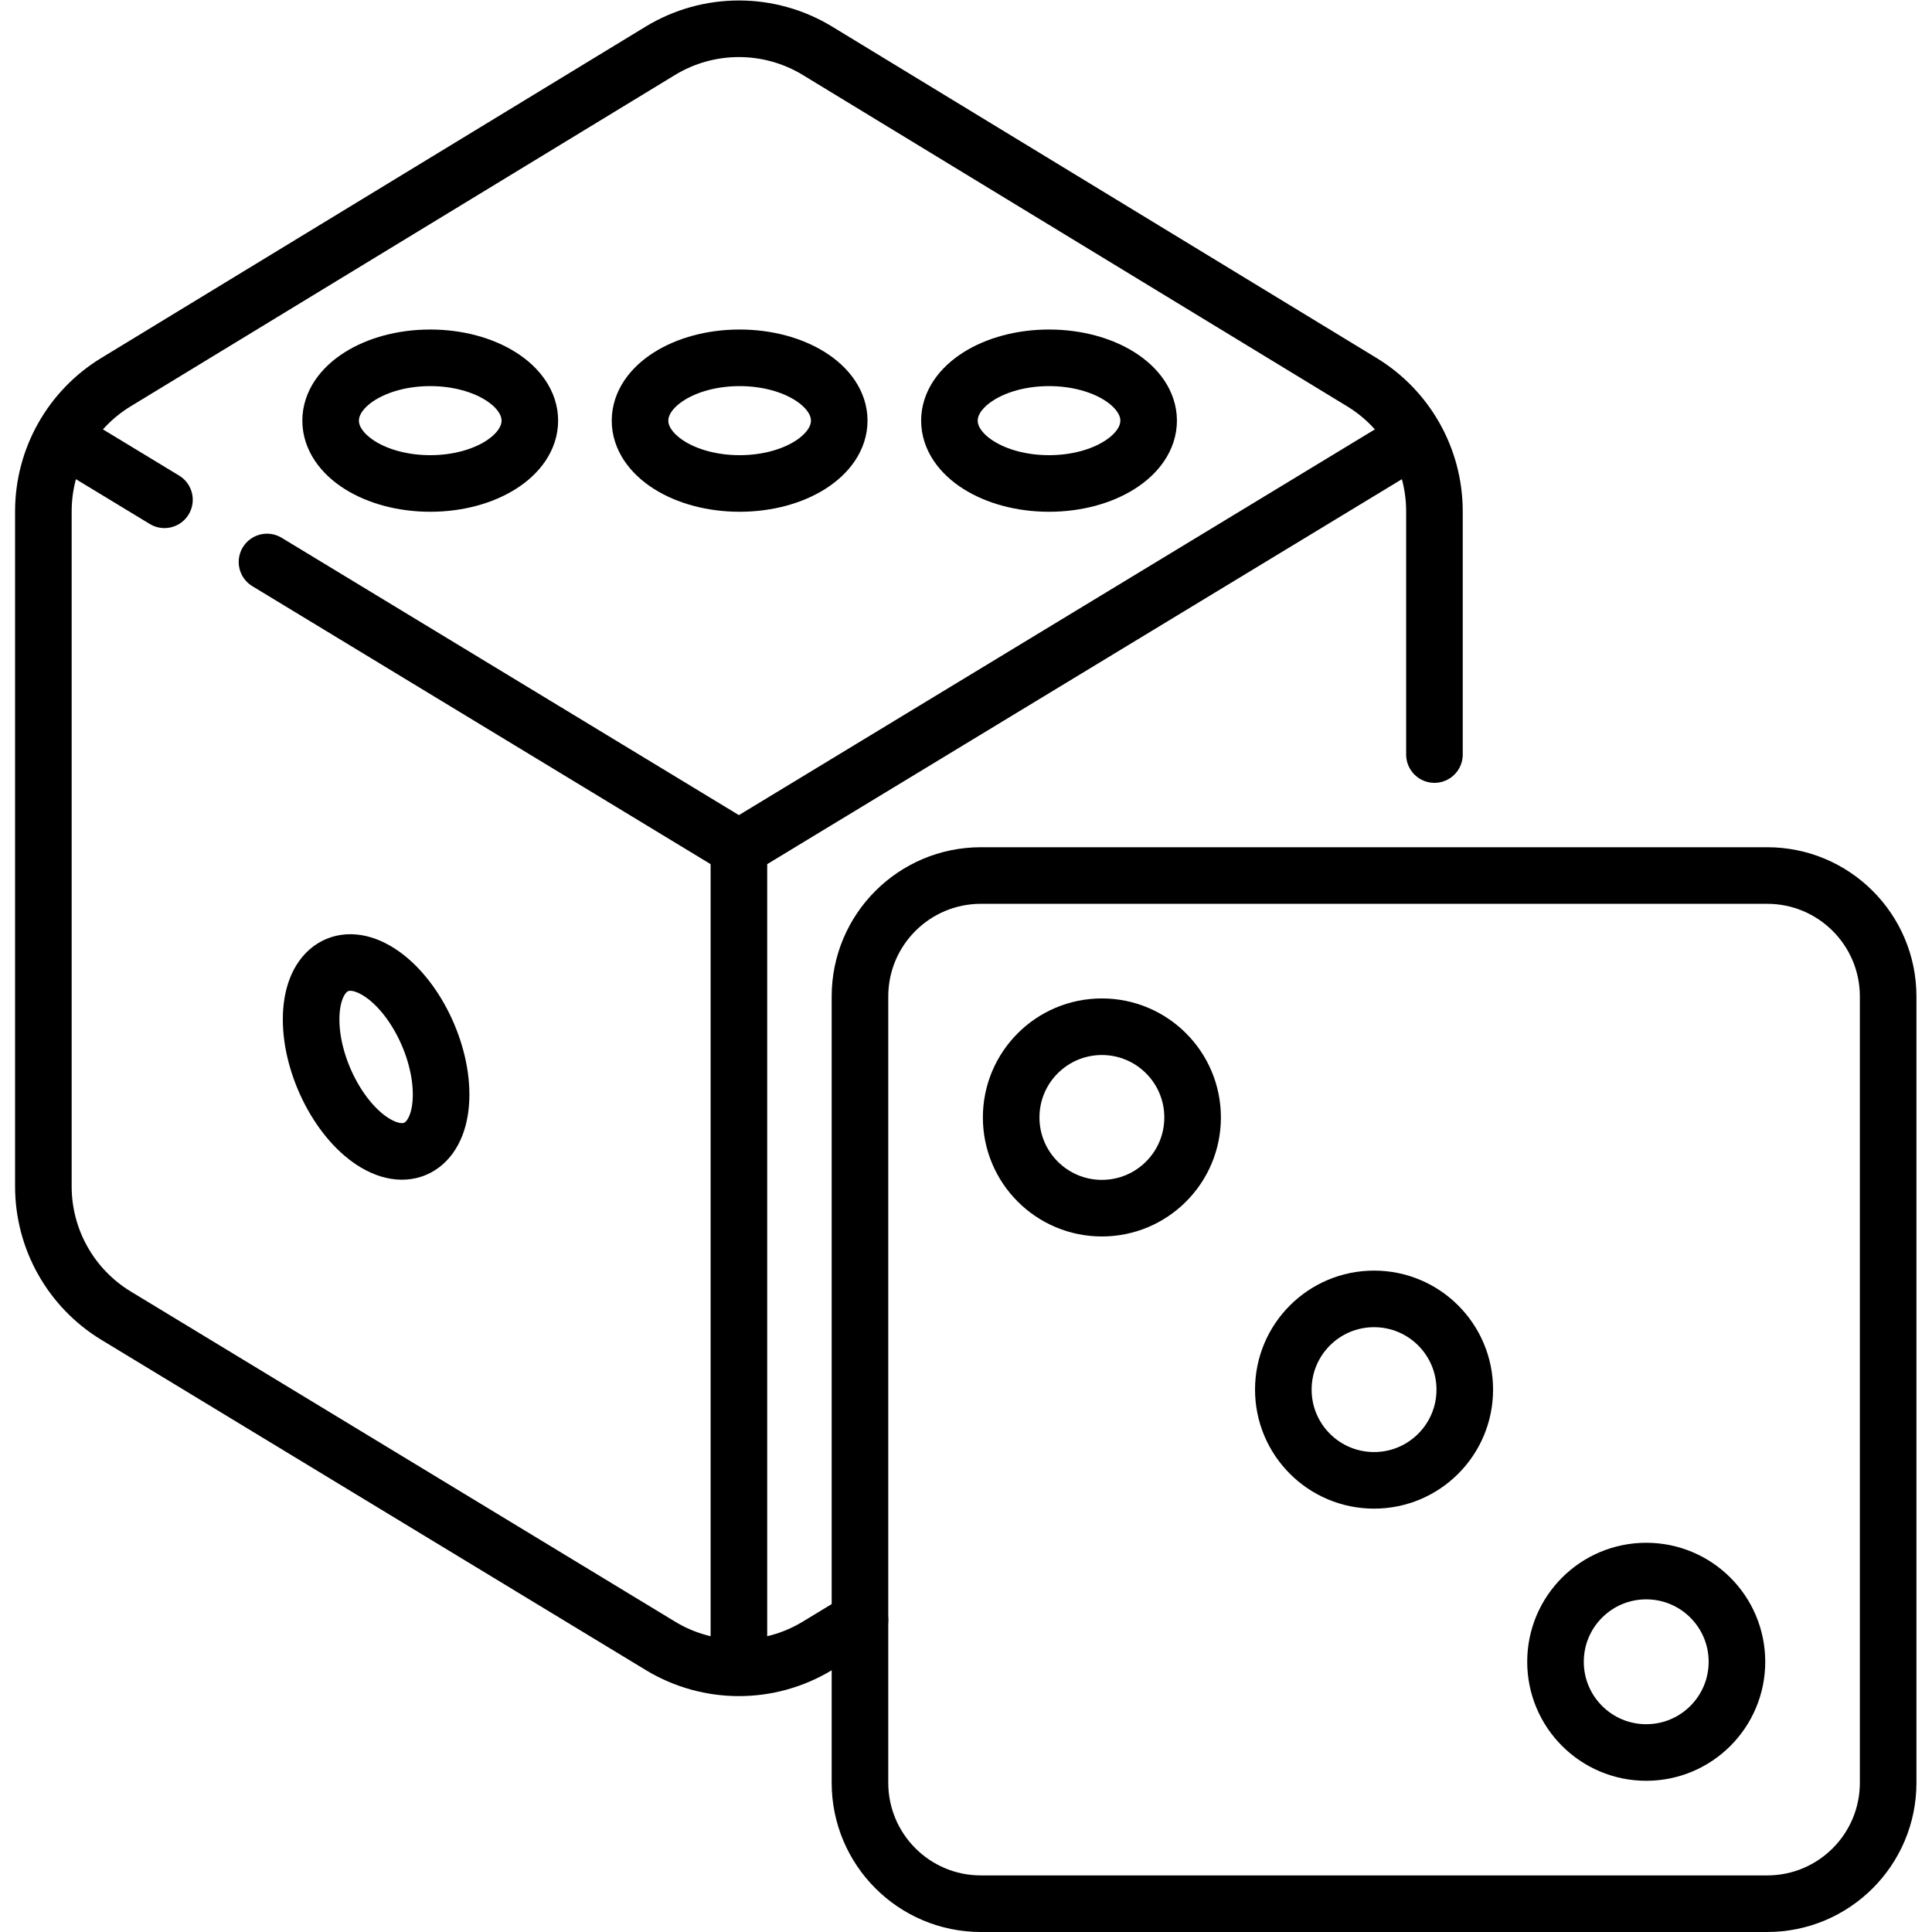
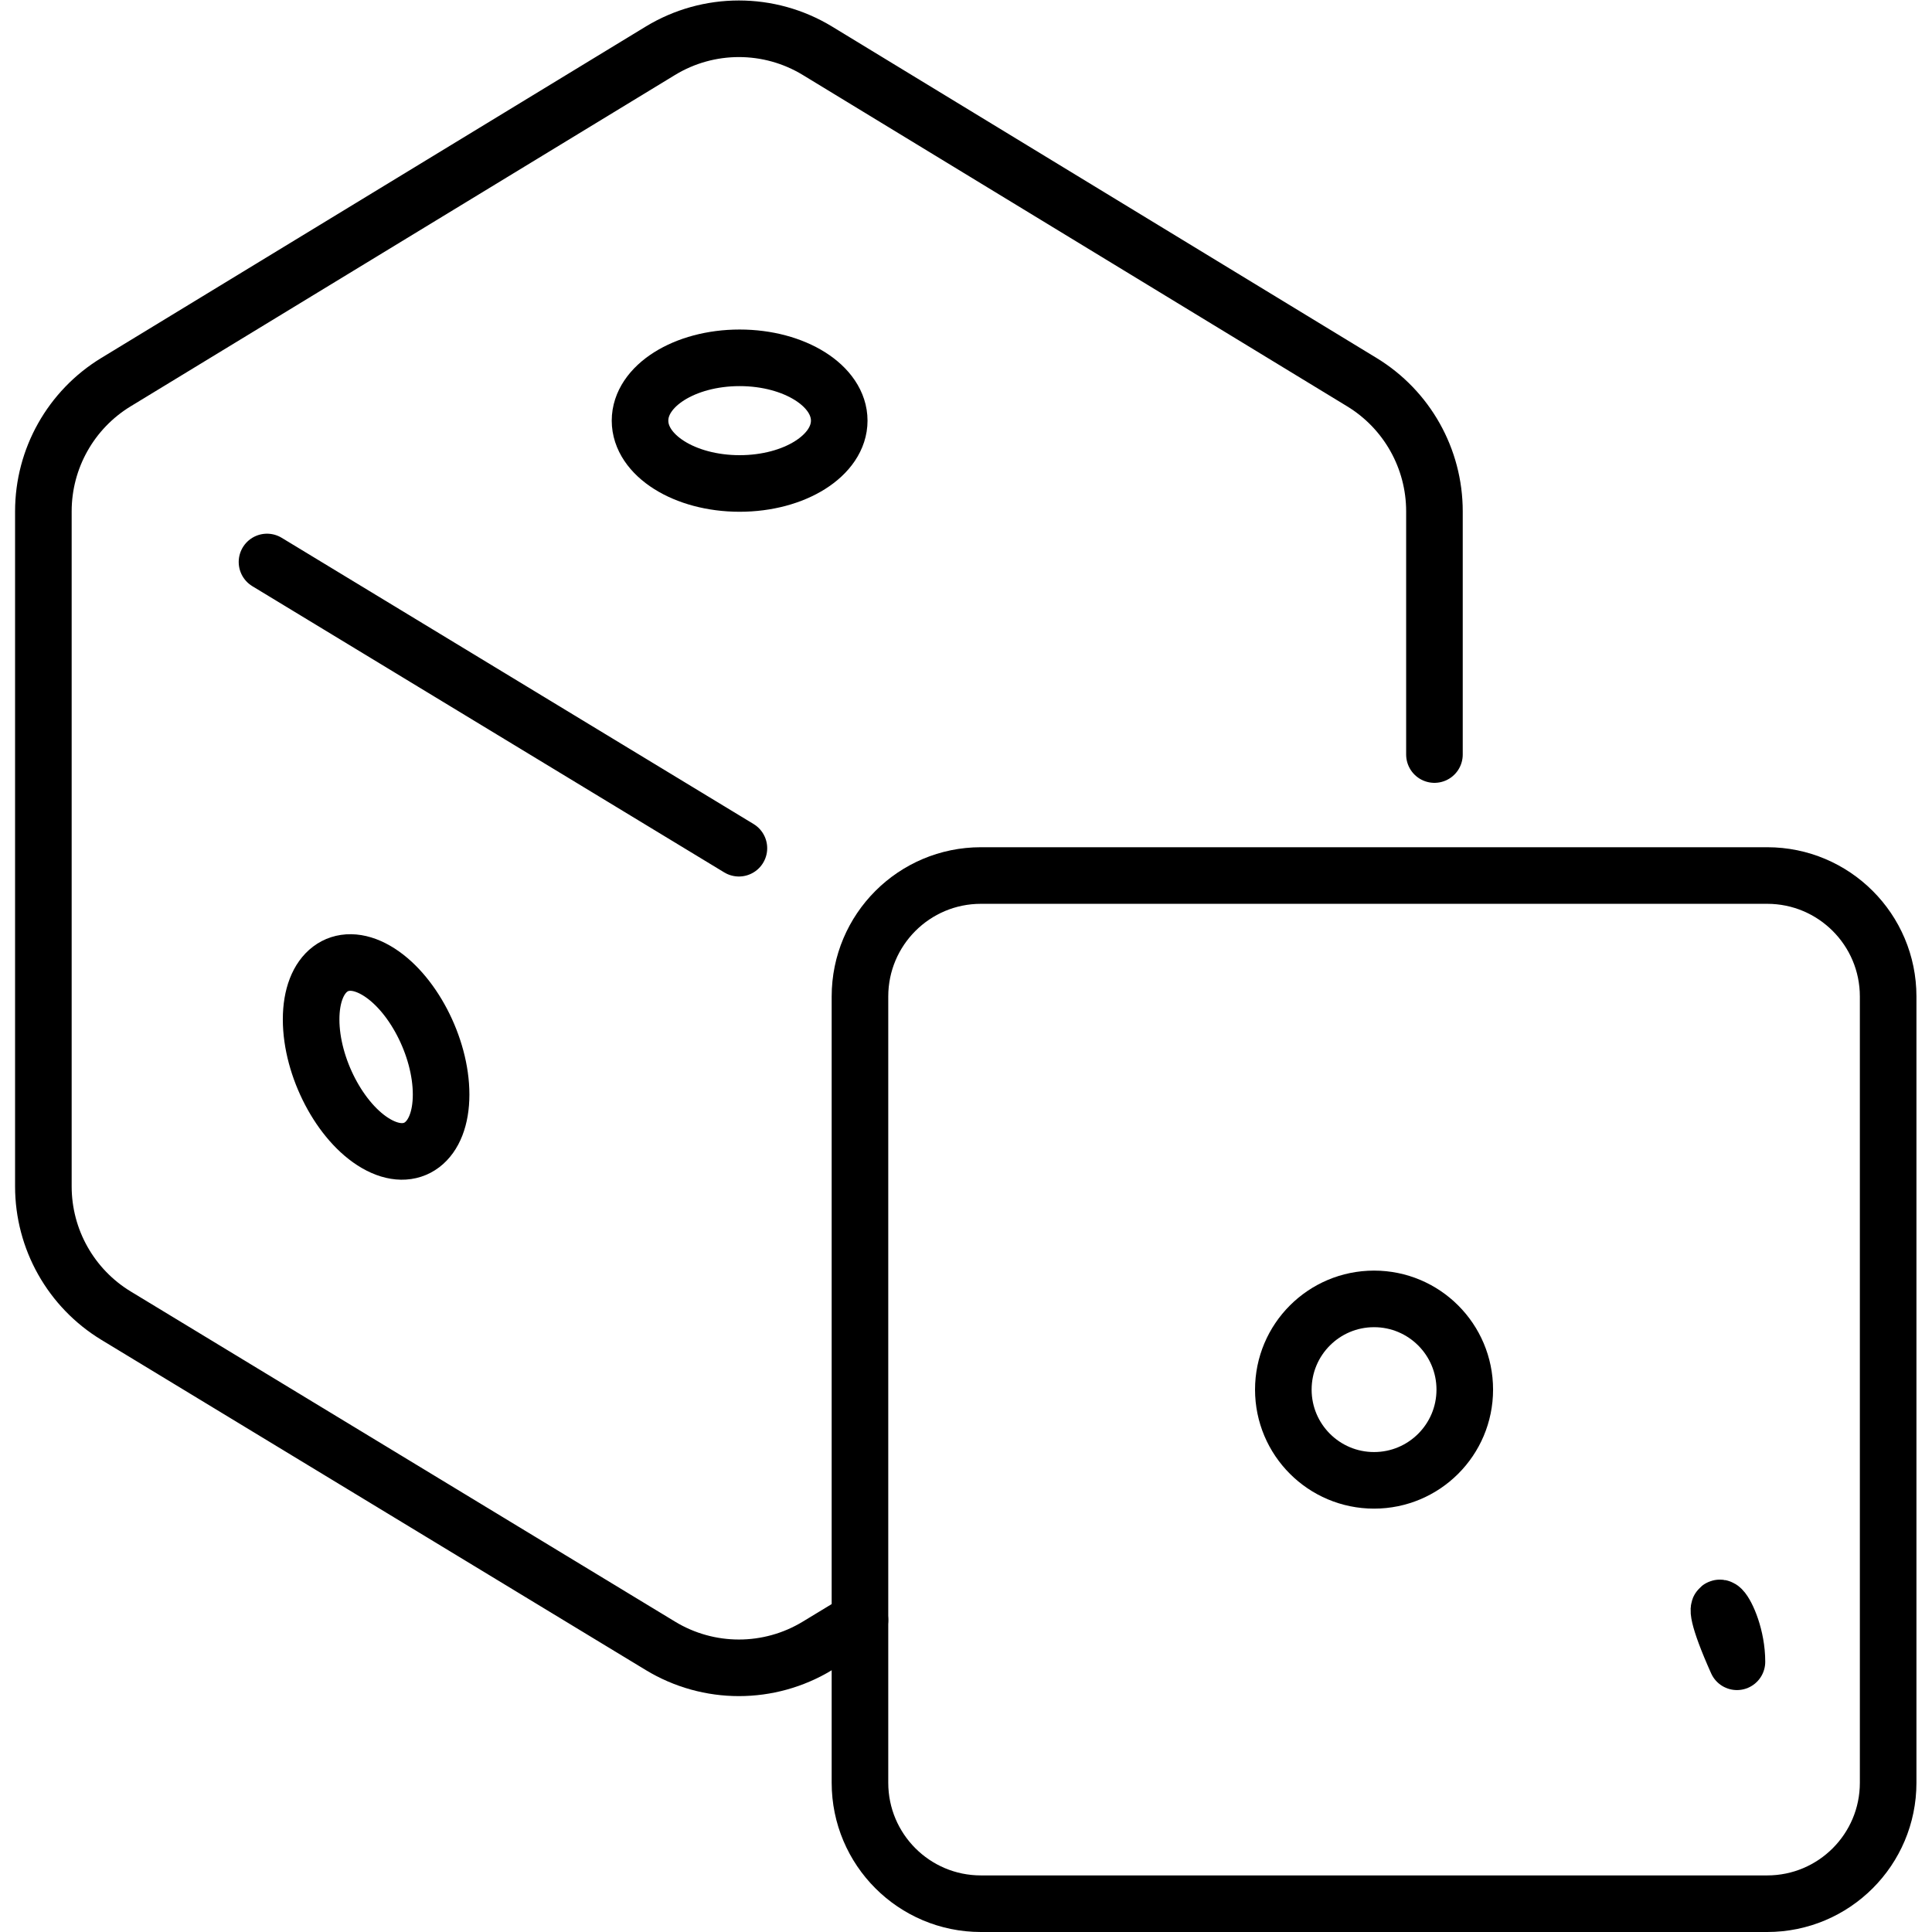
<svg xmlns="http://www.w3.org/2000/svg" version="1.1" id="svg3393" xml:space="preserve" width="682.667" height="682.667" viewBox="0 0 682.667 682.667">
  <defs id="defs3397">
    <clipPath clipPathUnits="userSpaceOnUse" id="clipPath3407">
      <path d="M 0,512 H 512 V 0 H 0 Z" id="path3405" />
    </clipPath>
  </defs>
  <g id="g3399" transform="matrix(1.333,0,0,-1.333,0,682.667)">
    <g id="g3401">
      <g id="g3403" clip-path="url(#clipPath3407)">
        <g id="g3409" transform="translate(260.021,280.048)">
          <path d="m 0,0 h 208.419 c 17.709,0 32.065,-14.356 32.065,-32.064 v -208.42 c 0,-17.708 -14.356,-32.064 -32.065,-32.064 H 0 c -17.709,0 -32.064,14.356 -32.064,32.064 v 208.42 C -32.064,-14.356 -17.709,0 0,0 Z" style="fill:none;stroke:#000000;stroke-width:15;stroke-linecap:round;stroke-linejoin:round;stroke-miterlimit:10;stroke-dasharray:none;stroke-opacity:1" id="path3411" />
        </g>
        <g id="g3413" transform="translate(380.238,312.115)">
          <path d="m 0,0 v 64.475 c 0,13.988 -7.292,26.964 -19.241,34.237 l -144.29,87.829 c -12.801,7.792 -28.879,7.792 -41.68,0 l -144.29,-87.829 c -11.949,-7.273 -19.241,-20.249 -19.241,-34.237 v -178.962 c 0,-14.011 7.316,-27.004 19.295,-34.27 l 144.29,-87.518 c 12.774,-7.748 28.798,-7.748 41.572,0 l 11.299,6.854" style="fill:none;stroke:#000000;stroke-width:15;stroke-linecap:round;stroke-linejoin:round;stroke-miterlimit:10;stroke-dasharray:none;stroke-opacity:1" id="path3415" />
        </g>
        <g id="g3417" transform="translate(195.867,70.852)">
-           <path d="M 0,0 V 216.436 L 176.353,323.4" style="fill:none;stroke:#000000;stroke-width:15;stroke-linecap:round;stroke-linejoin:round;stroke-miterlimit:10;stroke-dasharray:none;stroke-opacity:1" id="path3419" />
-         </g>
+           </g>
        <g id="g3421" transform="translate(43.593,379.647)">
-           <path d="M 0,0 -24.056,14.591" style="fill:none;stroke:#000000;stroke-width:15;stroke-linecap:round;stroke-linejoin:round;stroke-miterlimit:10;stroke-dasharray:none;stroke-opacity:1" id="path3423" />
-         </g>
+           </g>
        <g id="g3425" transform="translate(195.867,287.287)">
          <path d="M 0,0 -125.092,75.873" style="fill:none;stroke:#000000;stroke-width:15;stroke-linecap:round;stroke-linejoin:round;stroke-miterlimit:10;stroke-dasharray:none;stroke-opacity:1" id="path3427" />
        </g>
        <g id="g3429" transform="translate(82.47,241.898)">
          <path d="m 0,0 c 0,-12.686 7.713,-27.424 17.228,-32.917 9.515,-5.493 17.228,0.338 17.228,13.024 0,12.686 -7.713,27.424 -17.228,32.917 C 7.713,18.518 0,12.687 0,0 Z" style="fill:none;stroke:#000000;stroke-width:15;stroke-linecap:round;stroke-linejoin:round;stroke-miterlimit:10;stroke-dasharray:none;stroke-opacity:1" id="path3431" />
        </g>
        <g id="g3433" transform="translate(222.461,400.625)">
          <path d="m 0,0 c 0,-9.198 -11.821,-16.654 -26.403,-16.654 -14.581,0 -26.402,7.456 -26.402,16.654 0,9.198 11.821,16.654 26.402,16.654 C -11.821,16.654 0,9.198 0,0 Z" style="fill:none;stroke:#000000;stroke-width:15;stroke-linecap:round;stroke-linejoin:round;stroke-miterlimit:10;stroke-dasharray:none;stroke-opacity:1" id="path3435" />
        </g>
        <g id="g3437" transform="translate(304.475,400.625)">
-           <path d="m 0,0 c 0,-9.198 -11.821,-16.654 -26.402,-16.654 -14.582,0 -26.403,7.456 -26.403,16.654 0,9.198 11.821,16.654 26.403,16.654 C -11.821,16.654 0,9.198 0,0 Z" style="fill:none;stroke:#000000;stroke-width:15;stroke-linecap:round;stroke-linejoin:round;stroke-miterlimit:10;stroke-dasharray:none;stroke-opacity:1" id="path3439" />
-         </g>
+           </g>
        <g id="g3441" transform="translate(140.446,400.625)">
-           <path d="m 0,0 c 0,-9.198 -11.821,-16.654 -26.402,-16.654 -14.582,0 -26.403,7.456 -26.403,16.654 0,9.198 11.821,16.654 26.403,16.654 C -11.821,16.654 0,9.198 0,0 Z" style="fill:none;stroke:#000000;stroke-width:15;stroke-linecap:round;stroke-linejoin:round;stroke-miterlimit:10;stroke-dasharray:none;stroke-opacity:1" id="path3443" />
-         </g>
+           </g>
        <g id="g3445" transform="translate(388.278,143.774)">
          <path d="m 0,0 c 0,-13.282 -10.767,-24.049 -24.048,-24.049 -13.282,0 -24.049,10.767 -24.049,24.049 0,13.281 10.767,24.048 24.049,24.048 C -10.767,24.048 0,13.281 0,0 Z" style="fill:none;stroke:#000000;stroke-width:15;stroke-linecap:round;stroke-linejoin:round;stroke-miterlimit:10;stroke-dasharray:none;stroke-opacity:1" id="path3447" />
        </g>
        <g id="g3449" transform="translate(316.133,215.919)">
-           <path d="m 0,0 c 0,-13.282 -10.767,-24.048 -24.048,-24.048 -13.282,0 -24.049,10.766 -24.049,24.048 0,13.281 10.767,24.048 24.049,24.048 C -10.767,24.048 0,13.281 0,0 Z" style="fill:none;stroke:#000000;stroke-width:15;stroke-linecap:round;stroke-linejoin:round;stroke-miterlimit:10;stroke-dasharray:none;stroke-opacity:1" id="path3451" />
-         </g>
+           </g>
        <g id="g3453" transform="translate(460.424,71.629)">
-           <path d="m 0,0 c 0,-13.281 -10.767,-24.048 -24.049,-24.048 -13.281,0 -24.048,10.767 -24.048,24.048 0,13.282 10.767,24.048 24.048,24.048 C -10.767,24.048 0,13.282 0,0 Z" style="fill:none;stroke:#000000;stroke-width:15;stroke-linecap:round;stroke-linejoin:round;stroke-miterlimit:10;stroke-dasharray:none;stroke-opacity:1" id="path3455" />
+           <path d="m 0,0 C -10.767,24.048 0,13.282 0,0 Z" style="fill:none;stroke:#000000;stroke-width:15;stroke-linecap:round;stroke-linejoin:round;stroke-miterlimit:10;stroke-dasharray:none;stroke-opacity:1" id="path3455" />
        </g>
      </g>
    </g>
  </g>
</svg>